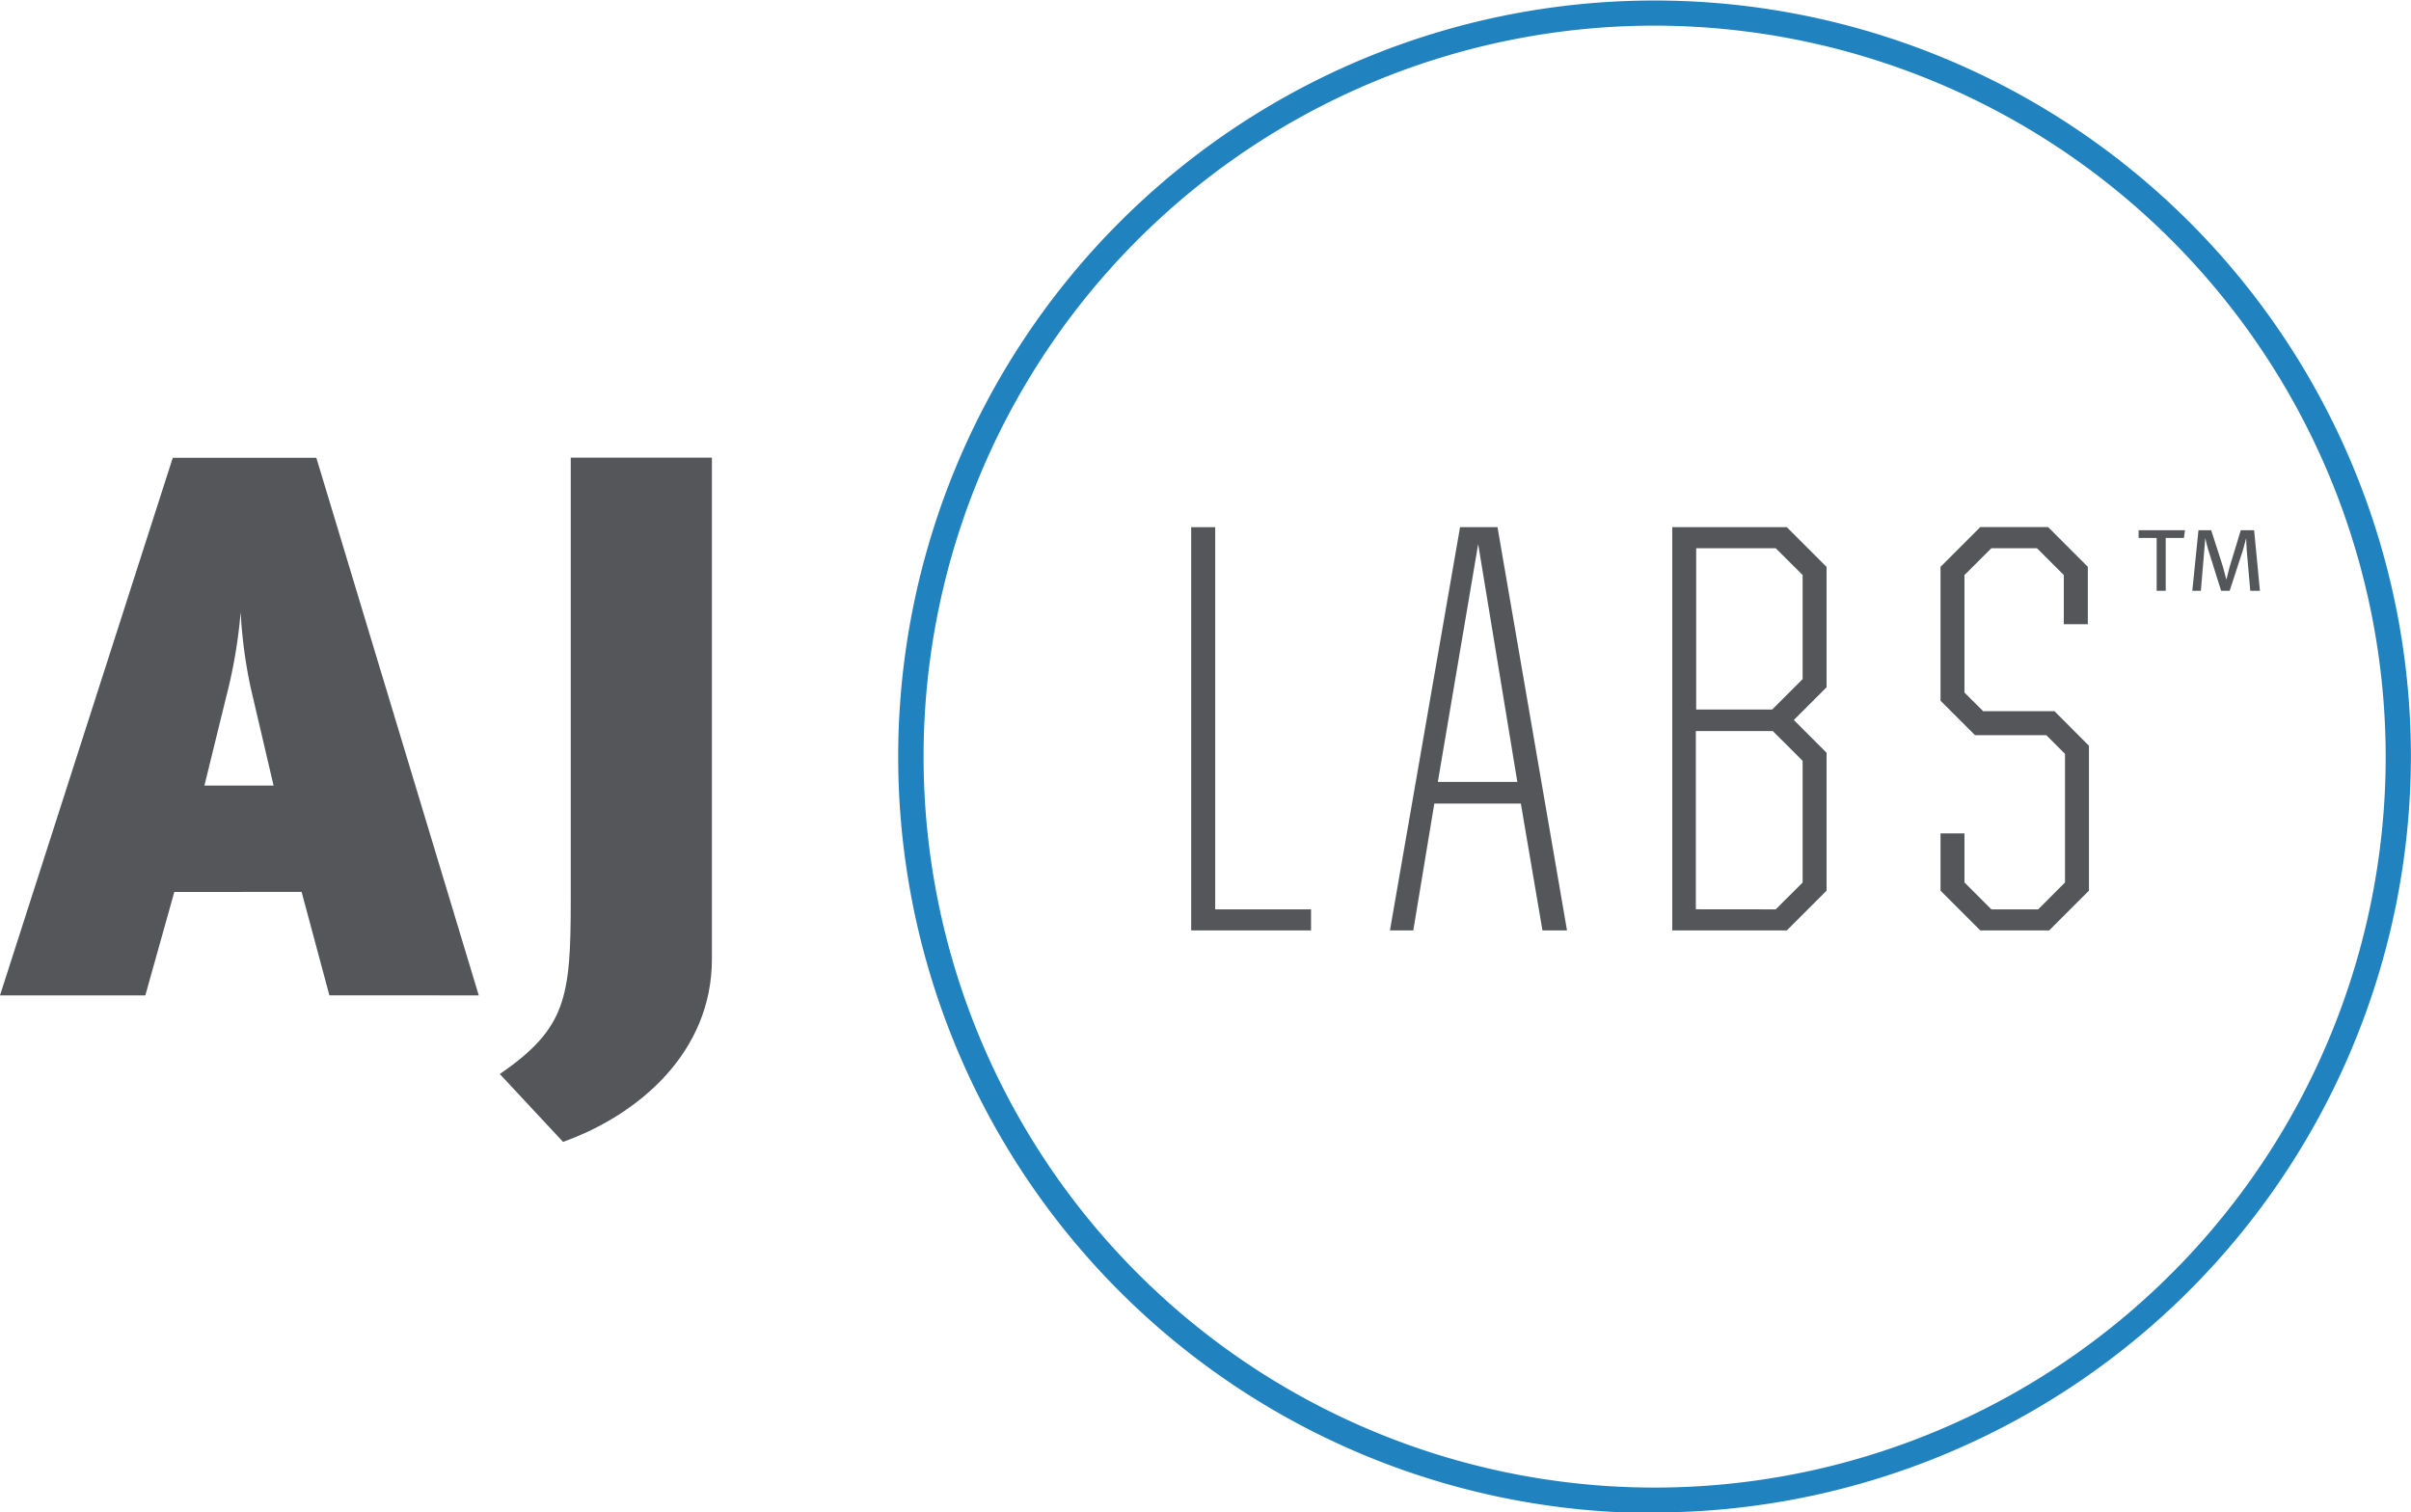
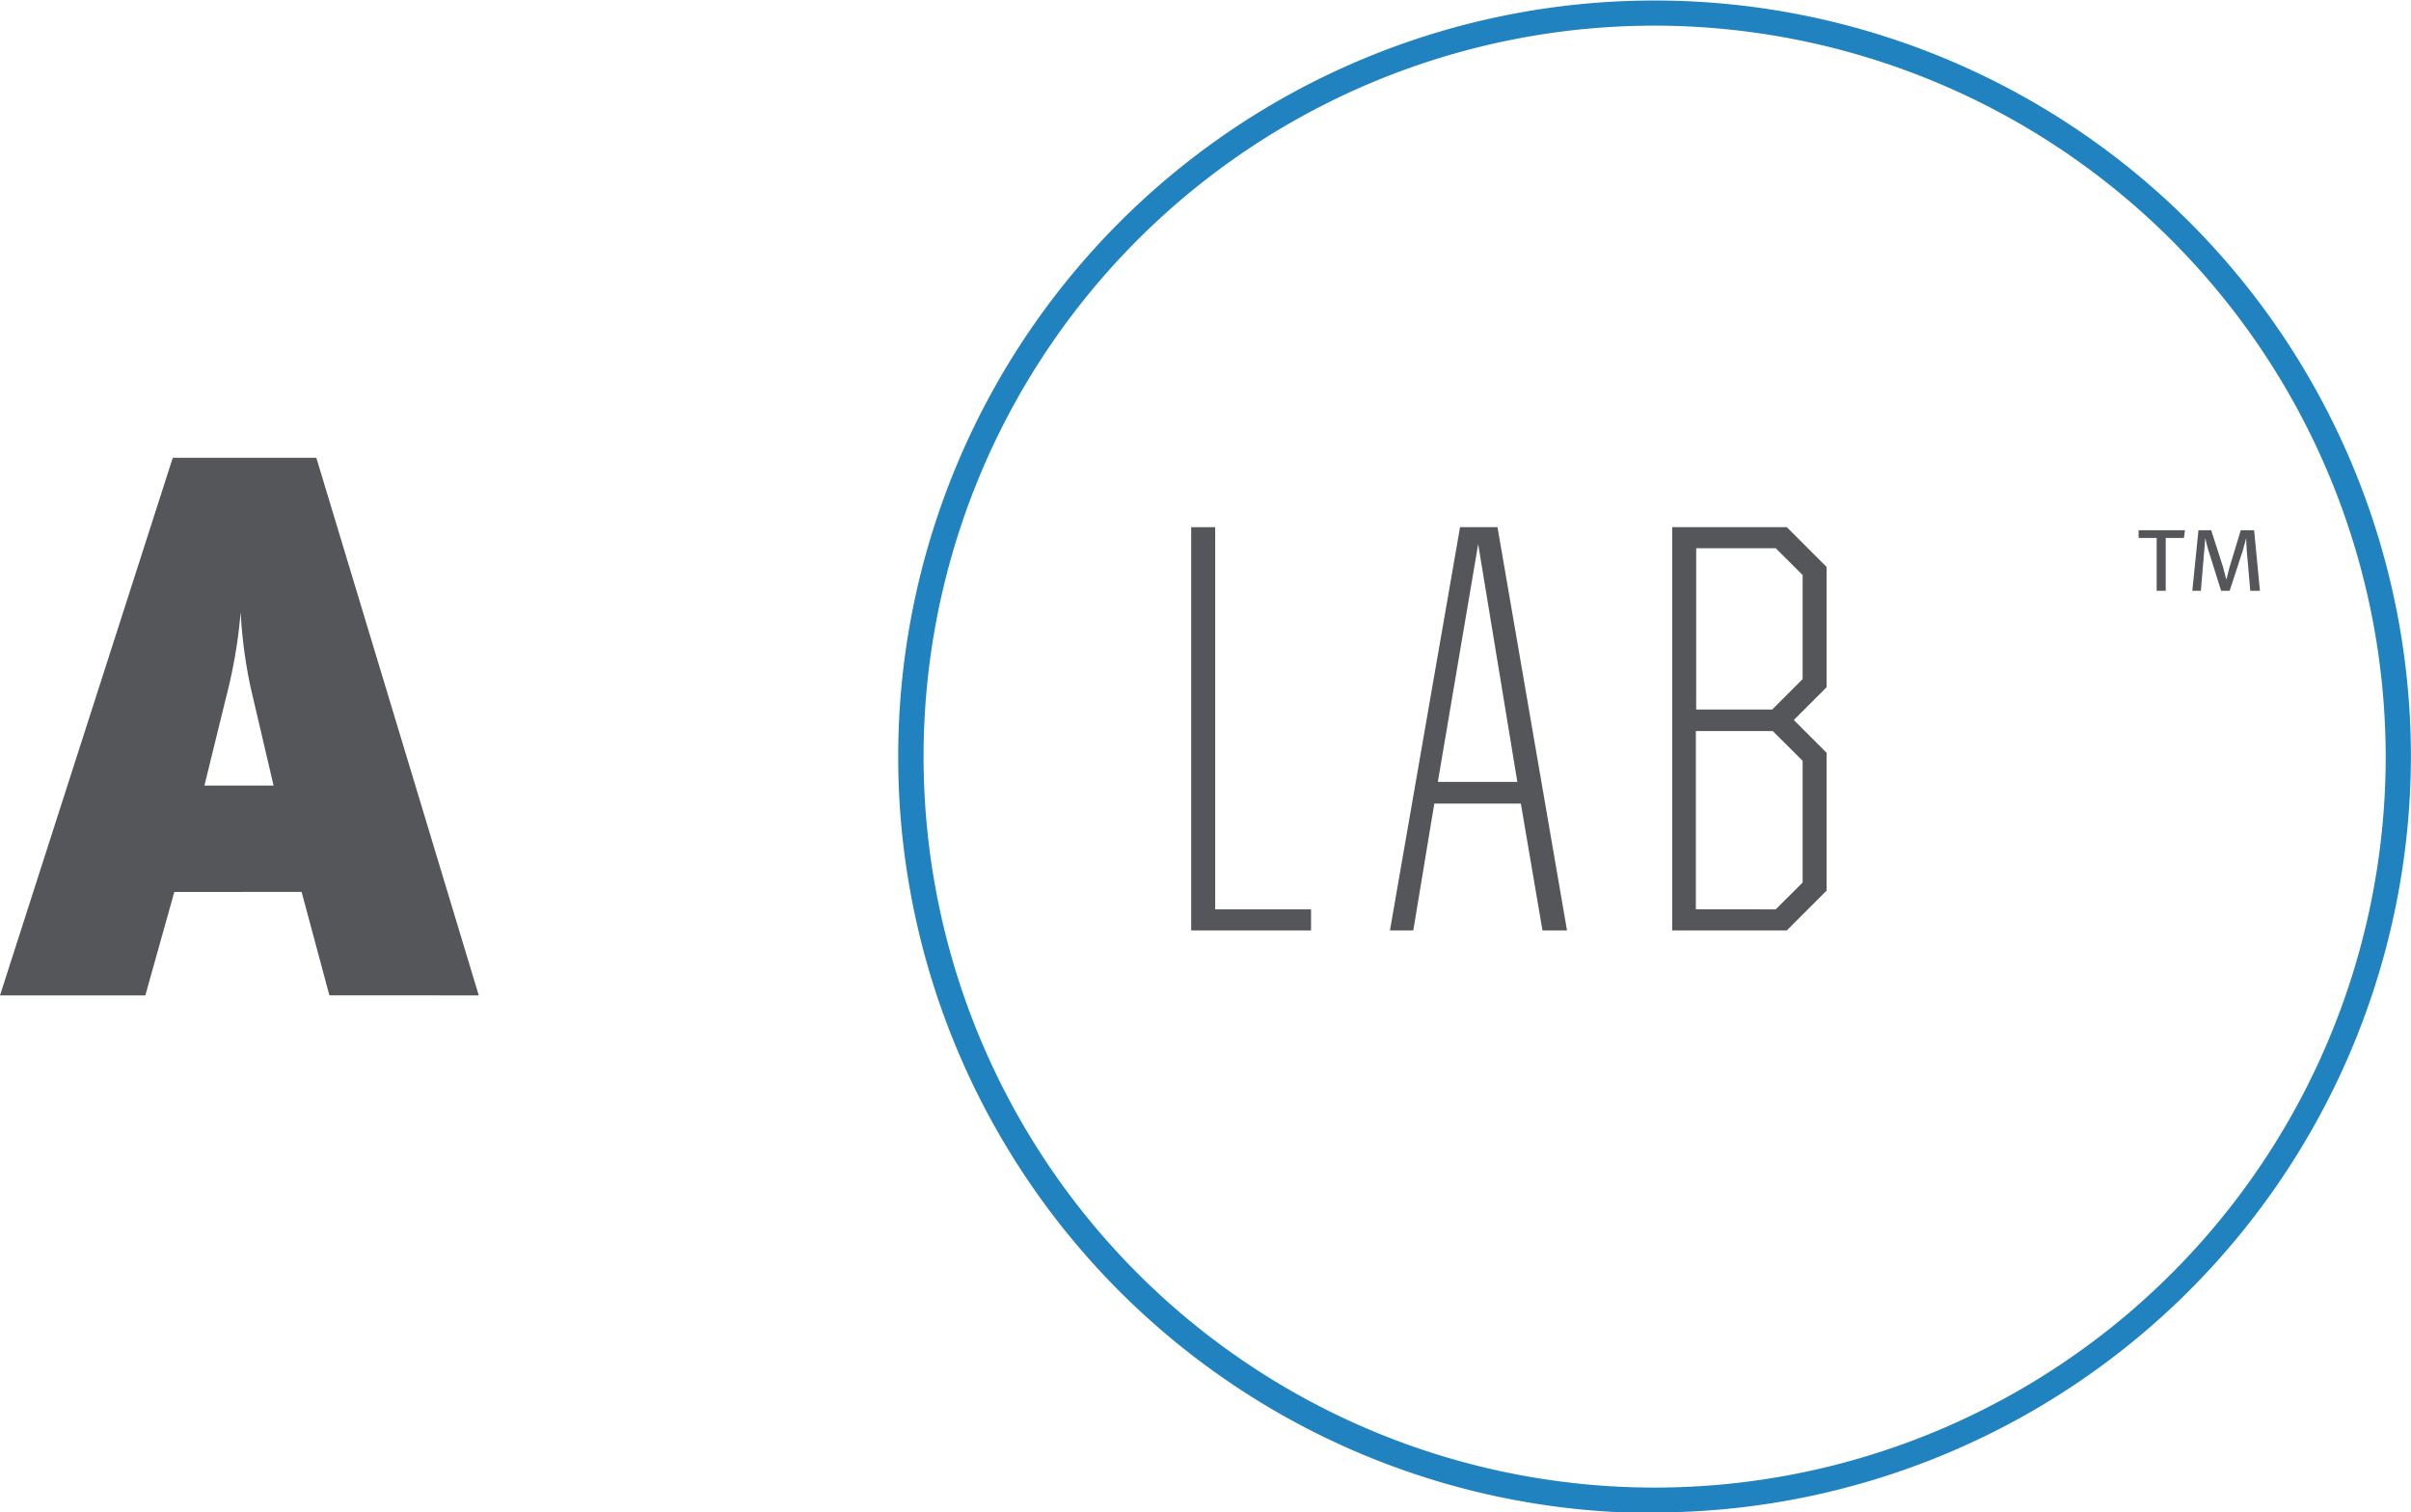
<svg xmlns="http://www.w3.org/2000/svg" id="Layer_1" data-name="Layer 1" width="282.01" height="176.93" viewBox="0 0 282.01 176.93">
  <g>
    <path d="M193.55,3a85.51,85.51,0,1,0,85.5,85.5A85.61,85.61,0,0,0,193.55,3m0,174A88.47,88.47,0,1,1,282,88.46a88.57,88.57,0,0,1-88.46,88.47" style="fill: #2182c0" />
    <path d="M29.32,80.44a55.75,55.75,0,0,1-1.17-8.85,59.28,59.28,0,0,1-1.71,10L23.91,91.9H32Zm9.21,36-3.25-12.1H20.39L17,116.44H0L20.21,53.55H37l19,62.89Z" style="fill: #54565a" />
-     <path d="M83.27,112.2c0,10.91-8.57,18.22-17.41,21.38l-7.4-7.94c7.76-5.33,8.3-8.93,8.3-20.3V53.54H83.27Z" style="fill: #54565a" />
    <polygon points="139.33 61.67 142.14 61.67 142.14 106.38 153.35 106.38 153.35 108.84 139.33 108.84 139.33 61.67" style="fill: #54565a" />
    <path d="M168.18,91.47h9.3L172.9,63.65Zm2.6-29.8h4.38l8.13,47.17h-2.87L177.89,94H167.77l-2.46,14.84h-2.73Z" style="fill: #54565a" />
    <path d="M207.7,106.38l3.15-3.14V89l-3.49-3.48h-9v20.85ZM207.29,83l3.56-3.56V67.27l-3.15-3.14h-9.3V83ZM195.6,61.67H209l4.65,4.65V80.4l-3.83,3.83,3.83,3.83v16.13L209,108.84H195.6Z" style="fill: #54565a" />
-     <polygon points="226.98 104.19 226.98 97.49 229.78 97.49 229.78 103.23 232.93 106.38 238.4 106.38 241.54 103.23 241.54 88.19 239.35 86 231.01 86 226.98 81.97 226.98 66.31 231.63 61.66 239.56 61.66 244.21 66.31 244.21 73.02 241.4 73.02 241.4 67.27 238.26 64.13 232.93 64.13 229.78 67.27 229.78 81.02 231.97 83.2 240.31 83.2 244.34 87.24 244.34 104.19 239.69 108.84 231.63 108.84 226.98 104.19" style="fill: #54565a" />
    <polygon points="255.45 62.93 253.32 62.93 253.32 69.11 252.26 69.11 252.26 62.93 250.15 62.93 250.15 62.03 255.57 62.03 255.45 62.93" style="fill: #54565a" />
    <path d="M263.21,69.11l-.41-4.68c-.05-.63-.07-1.44-.07-1.48s-.21.85-.39,1.44l-1.54,4.72h-1l-1.49-4.74c-.17-.54-.34-1.32-.37-1.44,0,.06-.05.85-.11,1.44l-.4,4.74h-1l.72-7.08h1.49L260,66.26c.15.51.37,1.42.4,1.51s.24-.93.4-1.47l1.3-4.27h1.56l.68,7.08Z" style="fill: #54565a" />
  </g>
</svg>